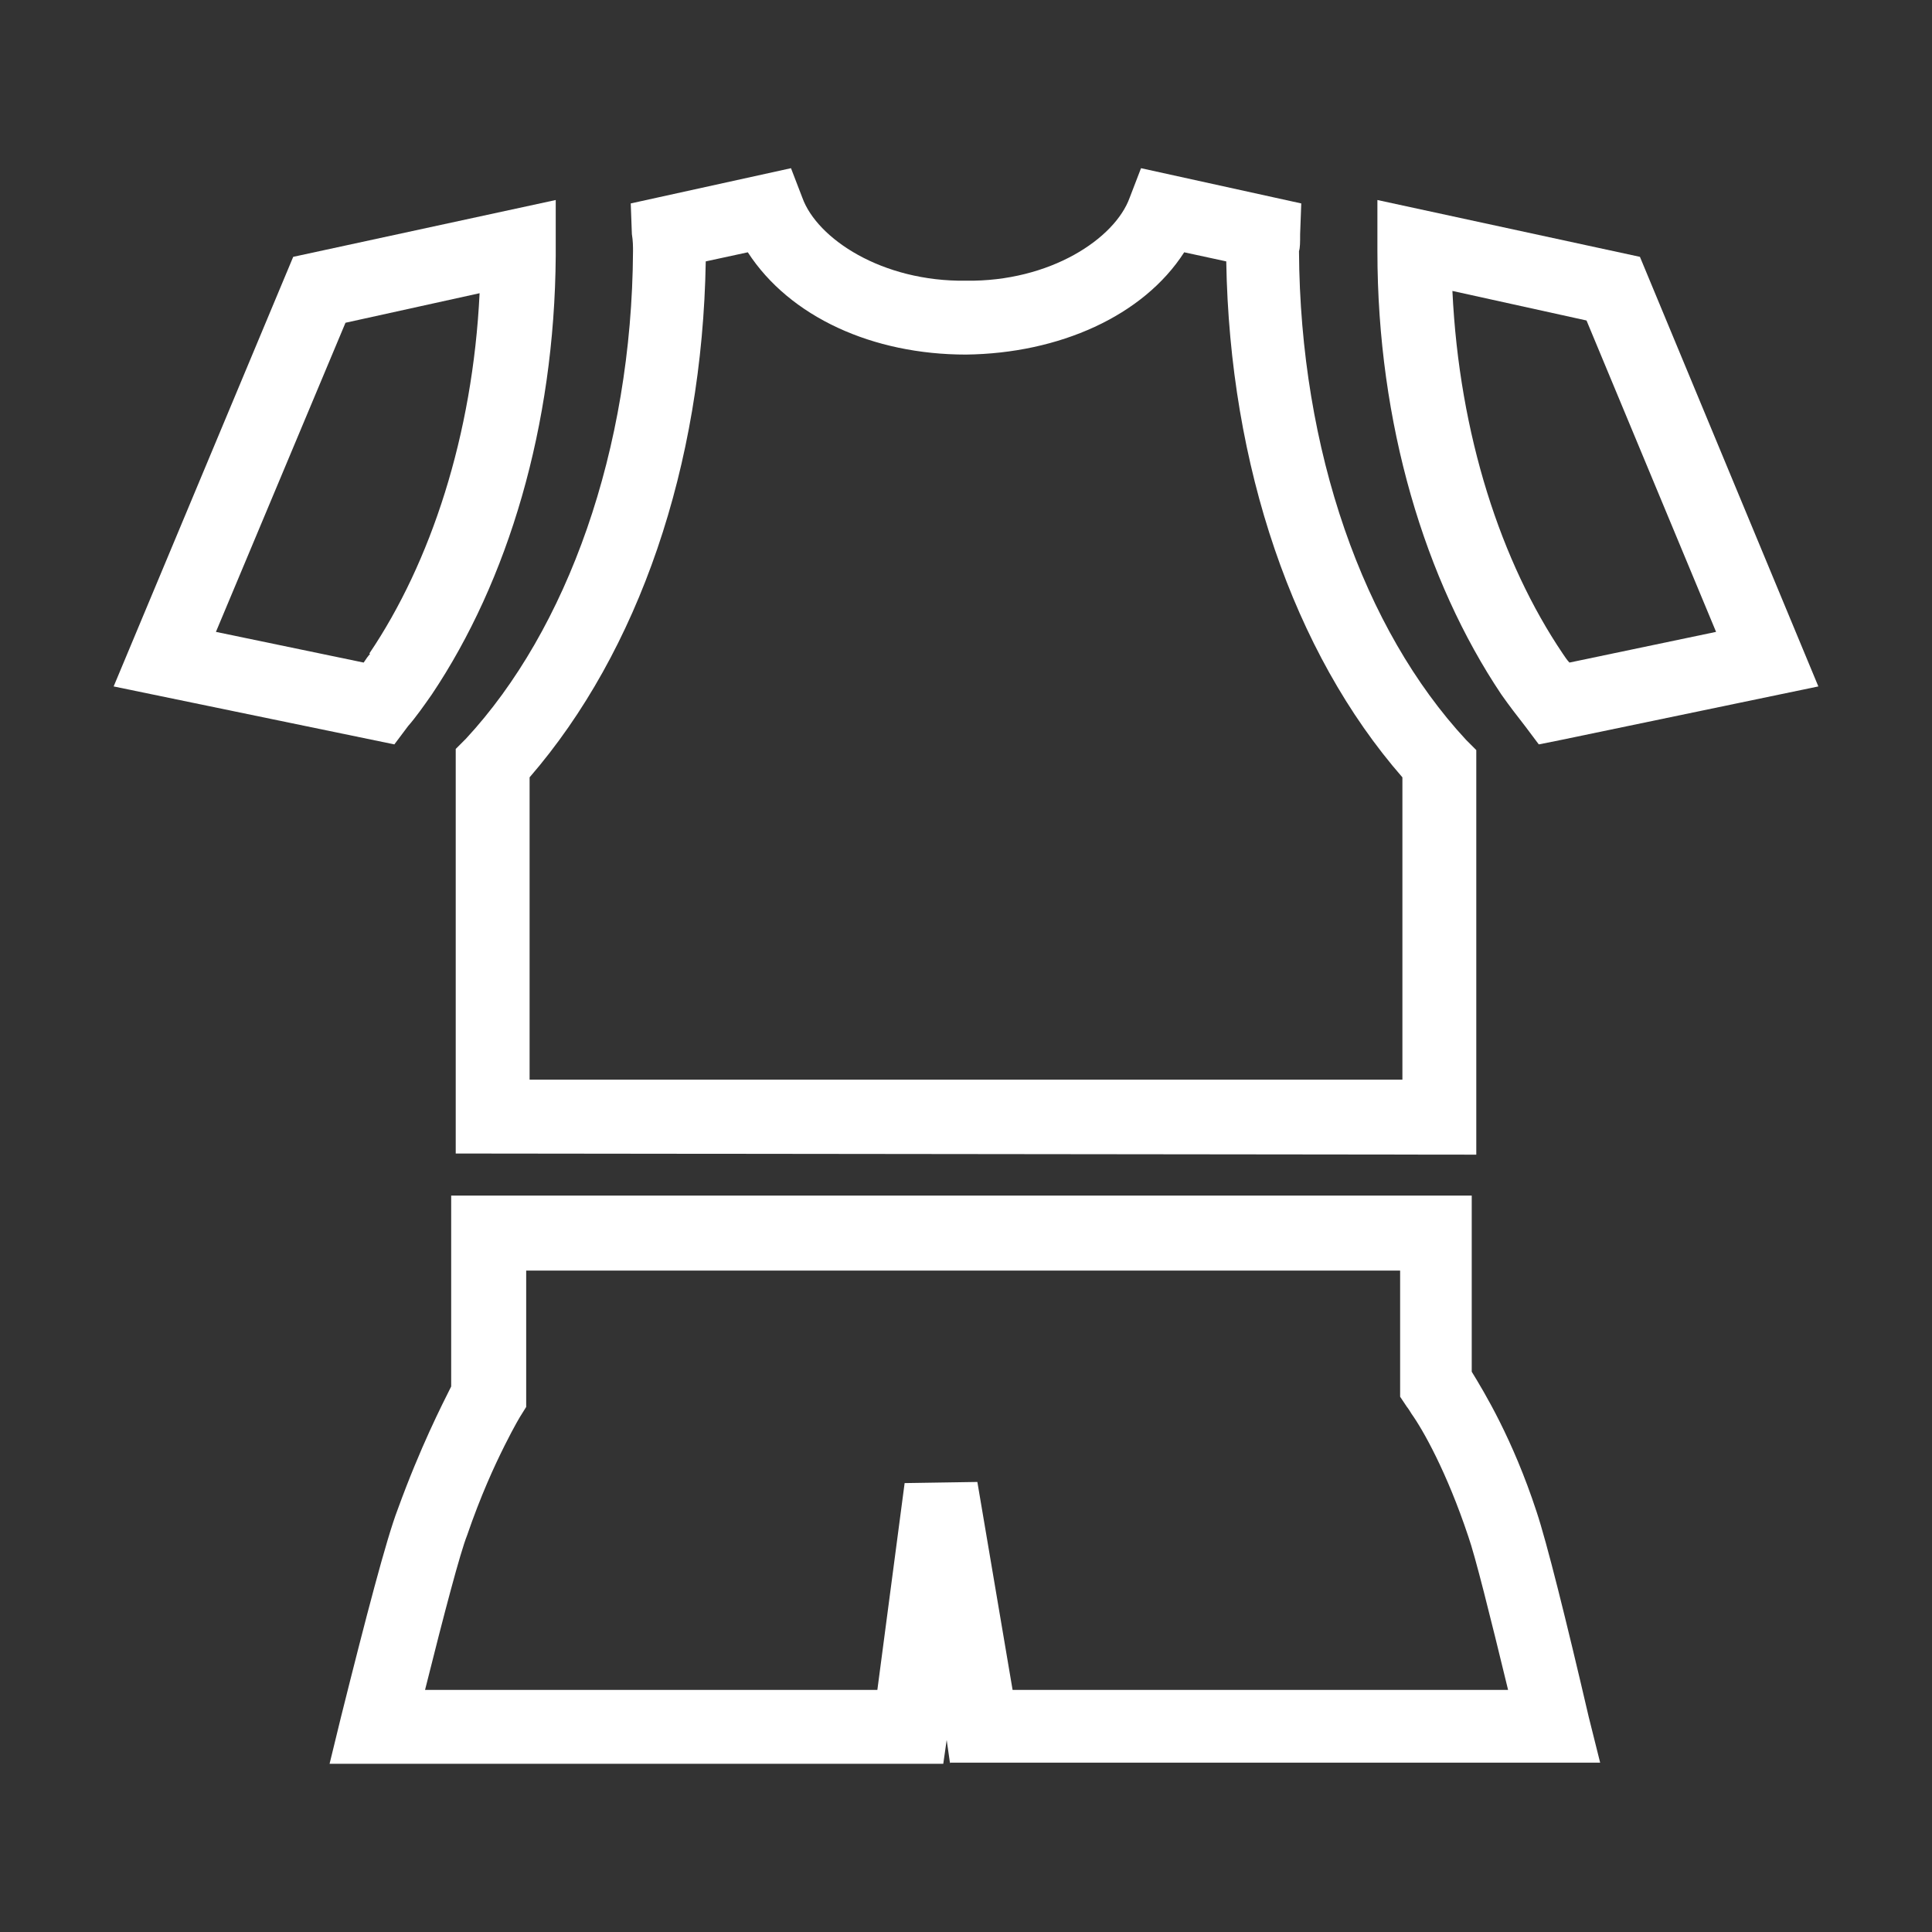
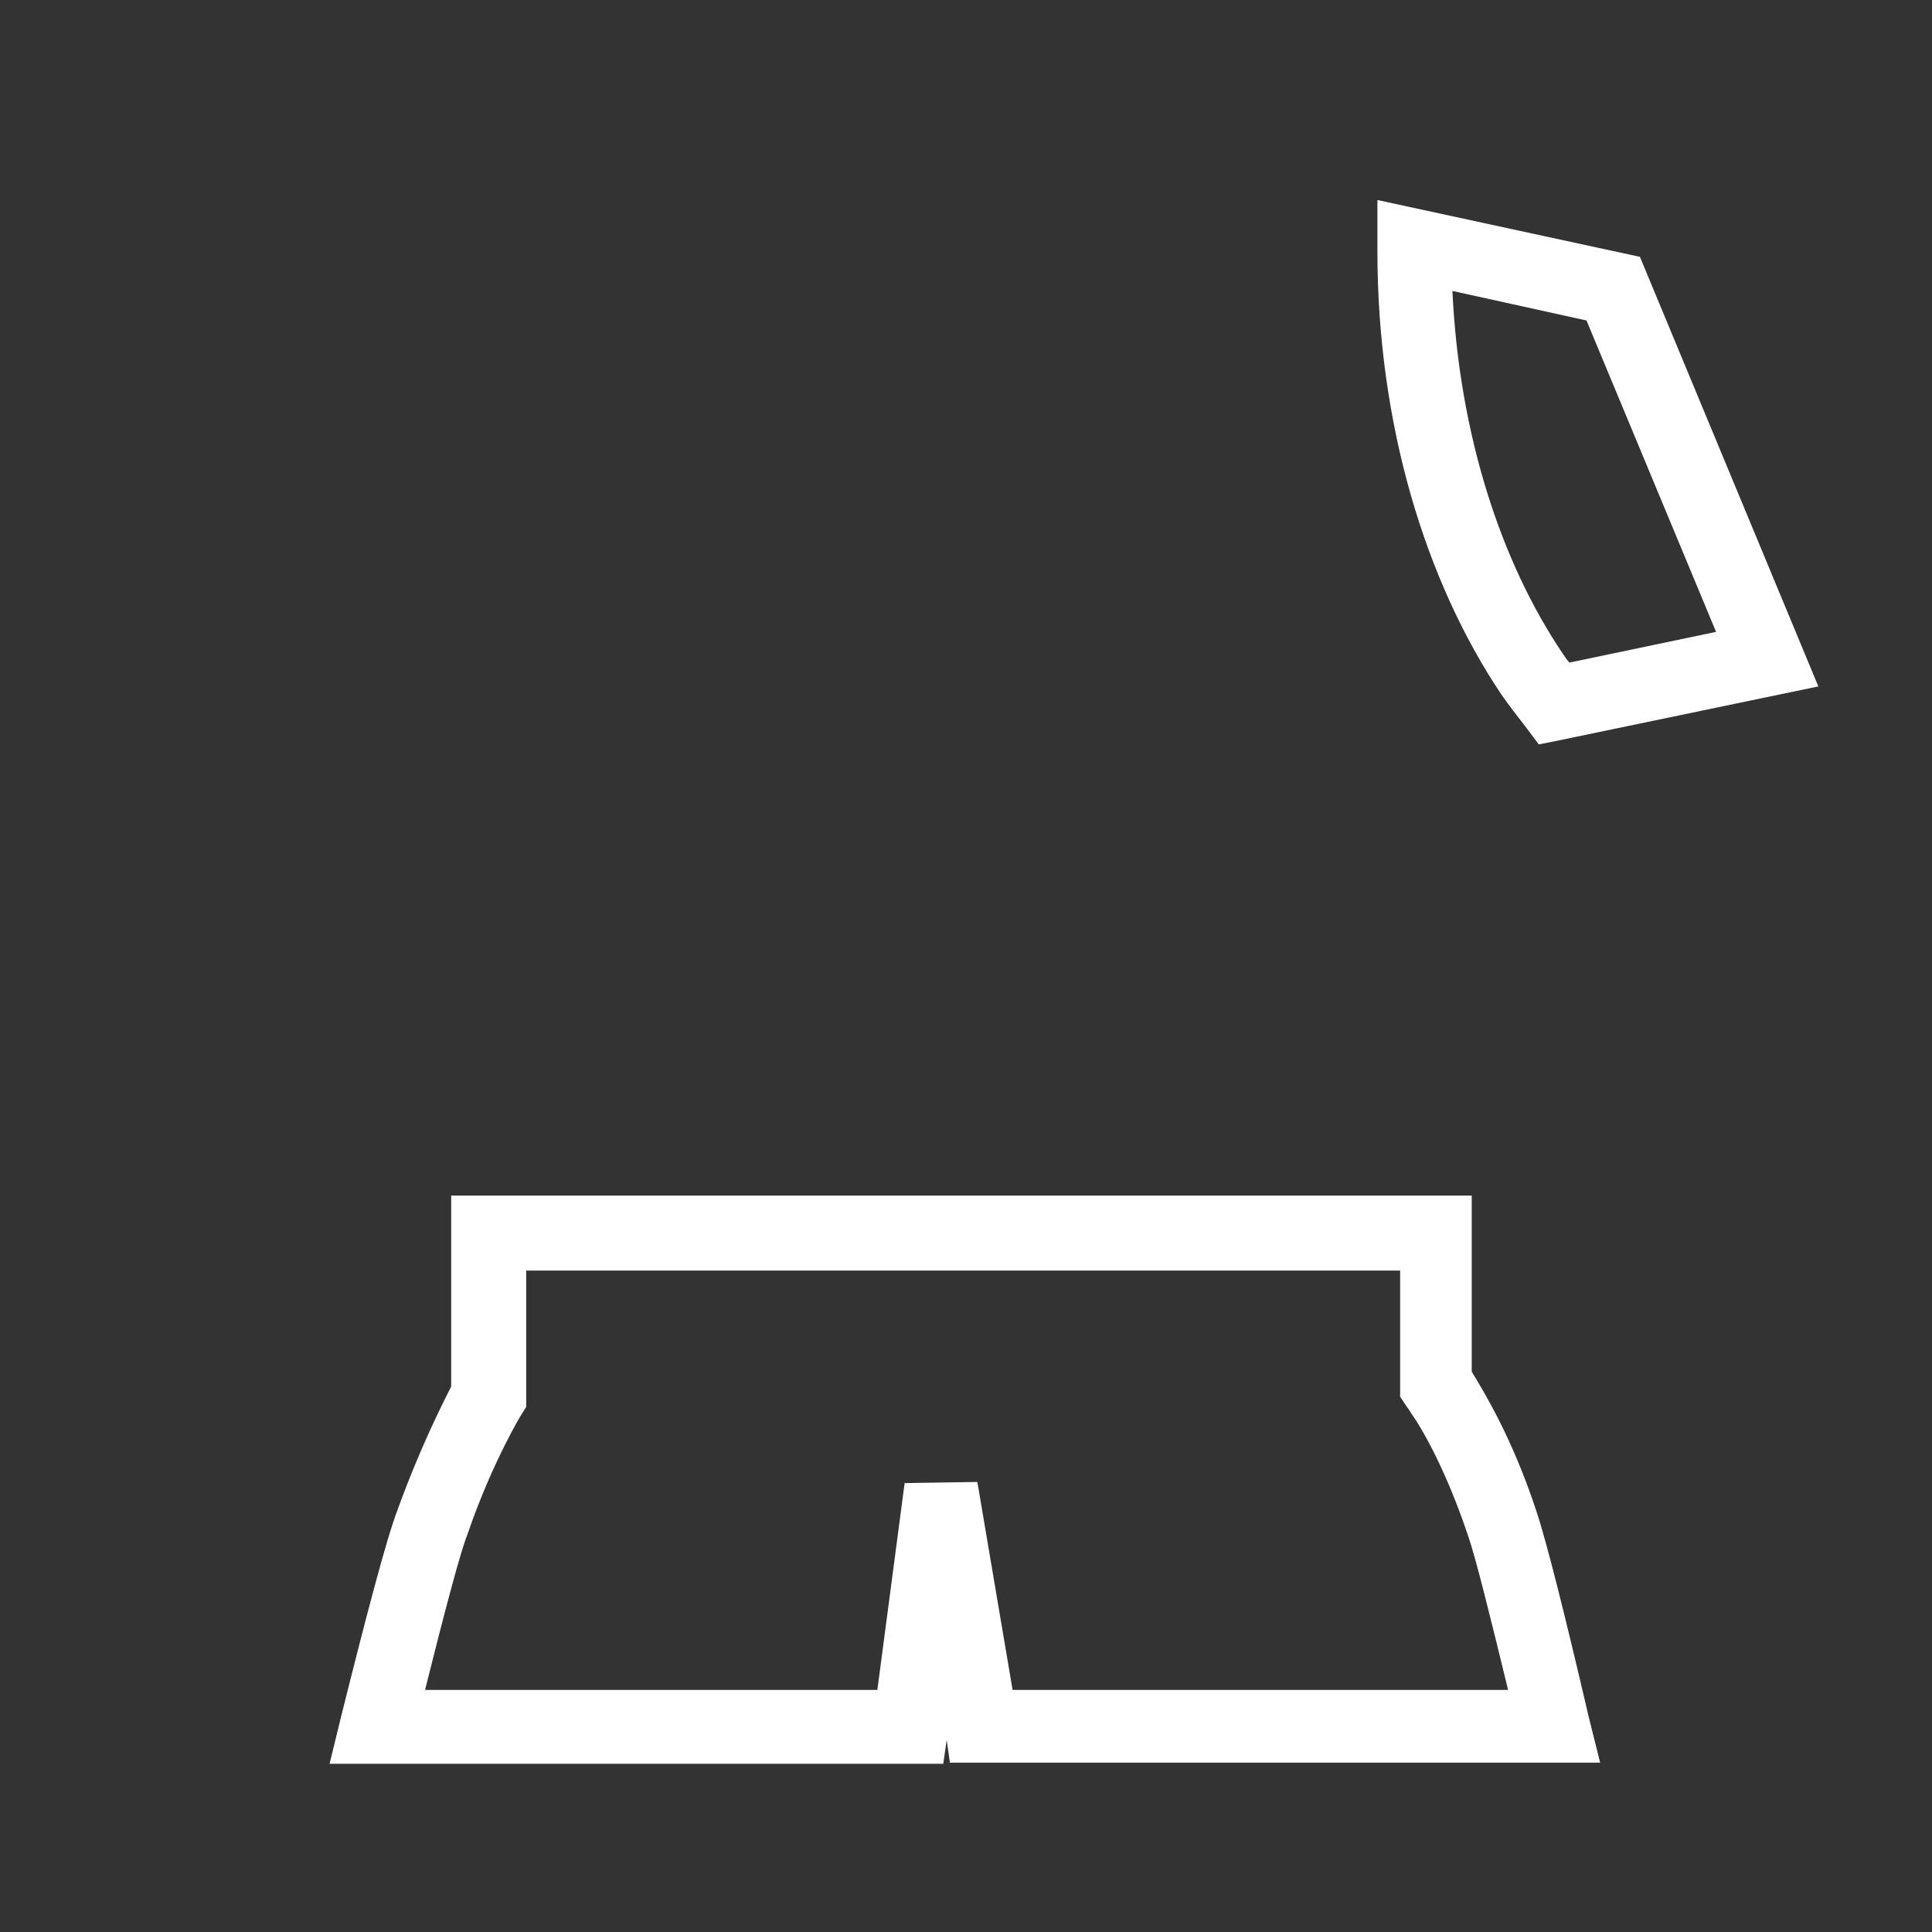
<svg xmlns="http://www.w3.org/2000/svg" version="1.1" id="レイヤー_1" x="0px" y="0px" viewBox="0 0 170 170" style="enable-background:new 0 0 170 170;" xml:space="preserve">
  <rect x="0" y="0" width="170" height="170" fill="#333333" stroke="none" />
  <style type="text/css">
	.st0{fill:#FFFFFF;}
</style>
  <g>
    <g>
      <path class="st0" d="M83.6,155.2l-0.3-2.1l-0.3,2.1H29l1-4.1c2.2-8.8,4-15.7,5-18.3l0,0c2-5.5,3.9-9.2,4.7-10.8l0,0v-16.8h89.8    v15.5c1.1,1.8,3.6,5.9,5.7,12.3l0,0c0.9,2.7,2.6,9.5,4.6,18.1l0,0l1,4H83.6V155.2z M89.1,148.7h43.6c-1.6-6.6-2.9-11.8-3.5-13.5    l0,0c-1.9-5.7-4-9.4-5-10.8l0,0c-0.3-0.5-0.4-0.6-0.4-0.6l0,0l2.6-1.9h3.2h-3.2l-2.6,1.9l-0.6-0.9v-11.1H46.3v12l-0.5,0.8    c0,0-0.5,0.8-1.4,2.6l0,0c-0.9,1.8-2.1,4.4-3.3,7.9l0,0c-0.6,1.5-2,6.8-3.7,13.6l0,0h39.8l2.4-18.2l6.4-0.1L89.1,148.7L89.1,148.7    z" />
    </g>
    <g>
      <path class="st0" d="M134.2,63.9c-0.7-0.9-1.4-1.8-2.1-2.8l0,0c-6.7-10-10.9-23.8-10.9-39l0,0c0-0.1,0-0.2,0-0.3l0,0    c0-0.1,0-0.2,0-0.2l0,0v-4l23.1,5L160,60.4l-22.6,4.7l-2,0.4L134.2,63.9L134.2,63.9z M136.7,61.9l2.6-2L136.7,61.9L136.7,61.9z     M137.5,57.5c0.2,0.3,0.4,0.6,0.6,0.8l0,0l12.9-2.7l-11.4-27.4l-11.8-2.6C128.4,38.3,132.1,49.5,137.5,57.5L137.5,57.5z" />
    </g>
    <g>
-       <path class="st0" d="M10,60.4l15.8-37.8l23.1-5v4c0,0,0,0.1,0,0.4l0,0v0.5l0,0c-0.1,15-4.2,28.6-10.9,38.6l0,0l0,0    c-0.7,1-1.4,2-2.1,2.8l0,0l-1.2,1.6L10,60.4L10,60.4z M35.2,59.3l-2.7-1.8c5.4-8,9.1-19.2,9.7-31.7l0,0l-11.8,2.6L19,55.6l13,2.7    c0.2-0.3,0.4-0.6,0.6-0.8l0,0L35.2,59.3L35.2,59.3z" />
-     </g>
+       </g>
    <g>
-       <path class="st0" d="M40.1,101.5V67.2v-1.3L41,65c8.9-9.6,14.6-25.4,14.7-42.9l0,0c0-0.4,0-0.9-0.1-1.5l0,0l-0.1-2.7l14.1-3.1    l1,2.6c1.3,3.6,7,7.4,14.4,7.3l0,0c7.4,0.1,13.1-3.7,14.4-7.3l0,0l1-2.6l14.1,3.1l-0.1,2.7c0,0.7,0,1.2-0.1,1.5l0,0    c0.1,17.6,5.7,33.3,14.7,43l0,0l0.9,0.9v35.6L40.1,101.5L40.1,101.5z M46.6,95h76.8V68.4c-9.6-11-15.2-27.4-15.5-45.4l0,0    l-3.7-0.8c-3.6,5.6-11,8.9-19.2,9l0,0c-8.2,0-15.5-3.3-19.2-9l0,0L62.1,23c-0.3,18-5.9,34.3-15.5,45.4l0,0V95L46.6,95z" />
-     </g>
+       </g>
  </g>
</svg>